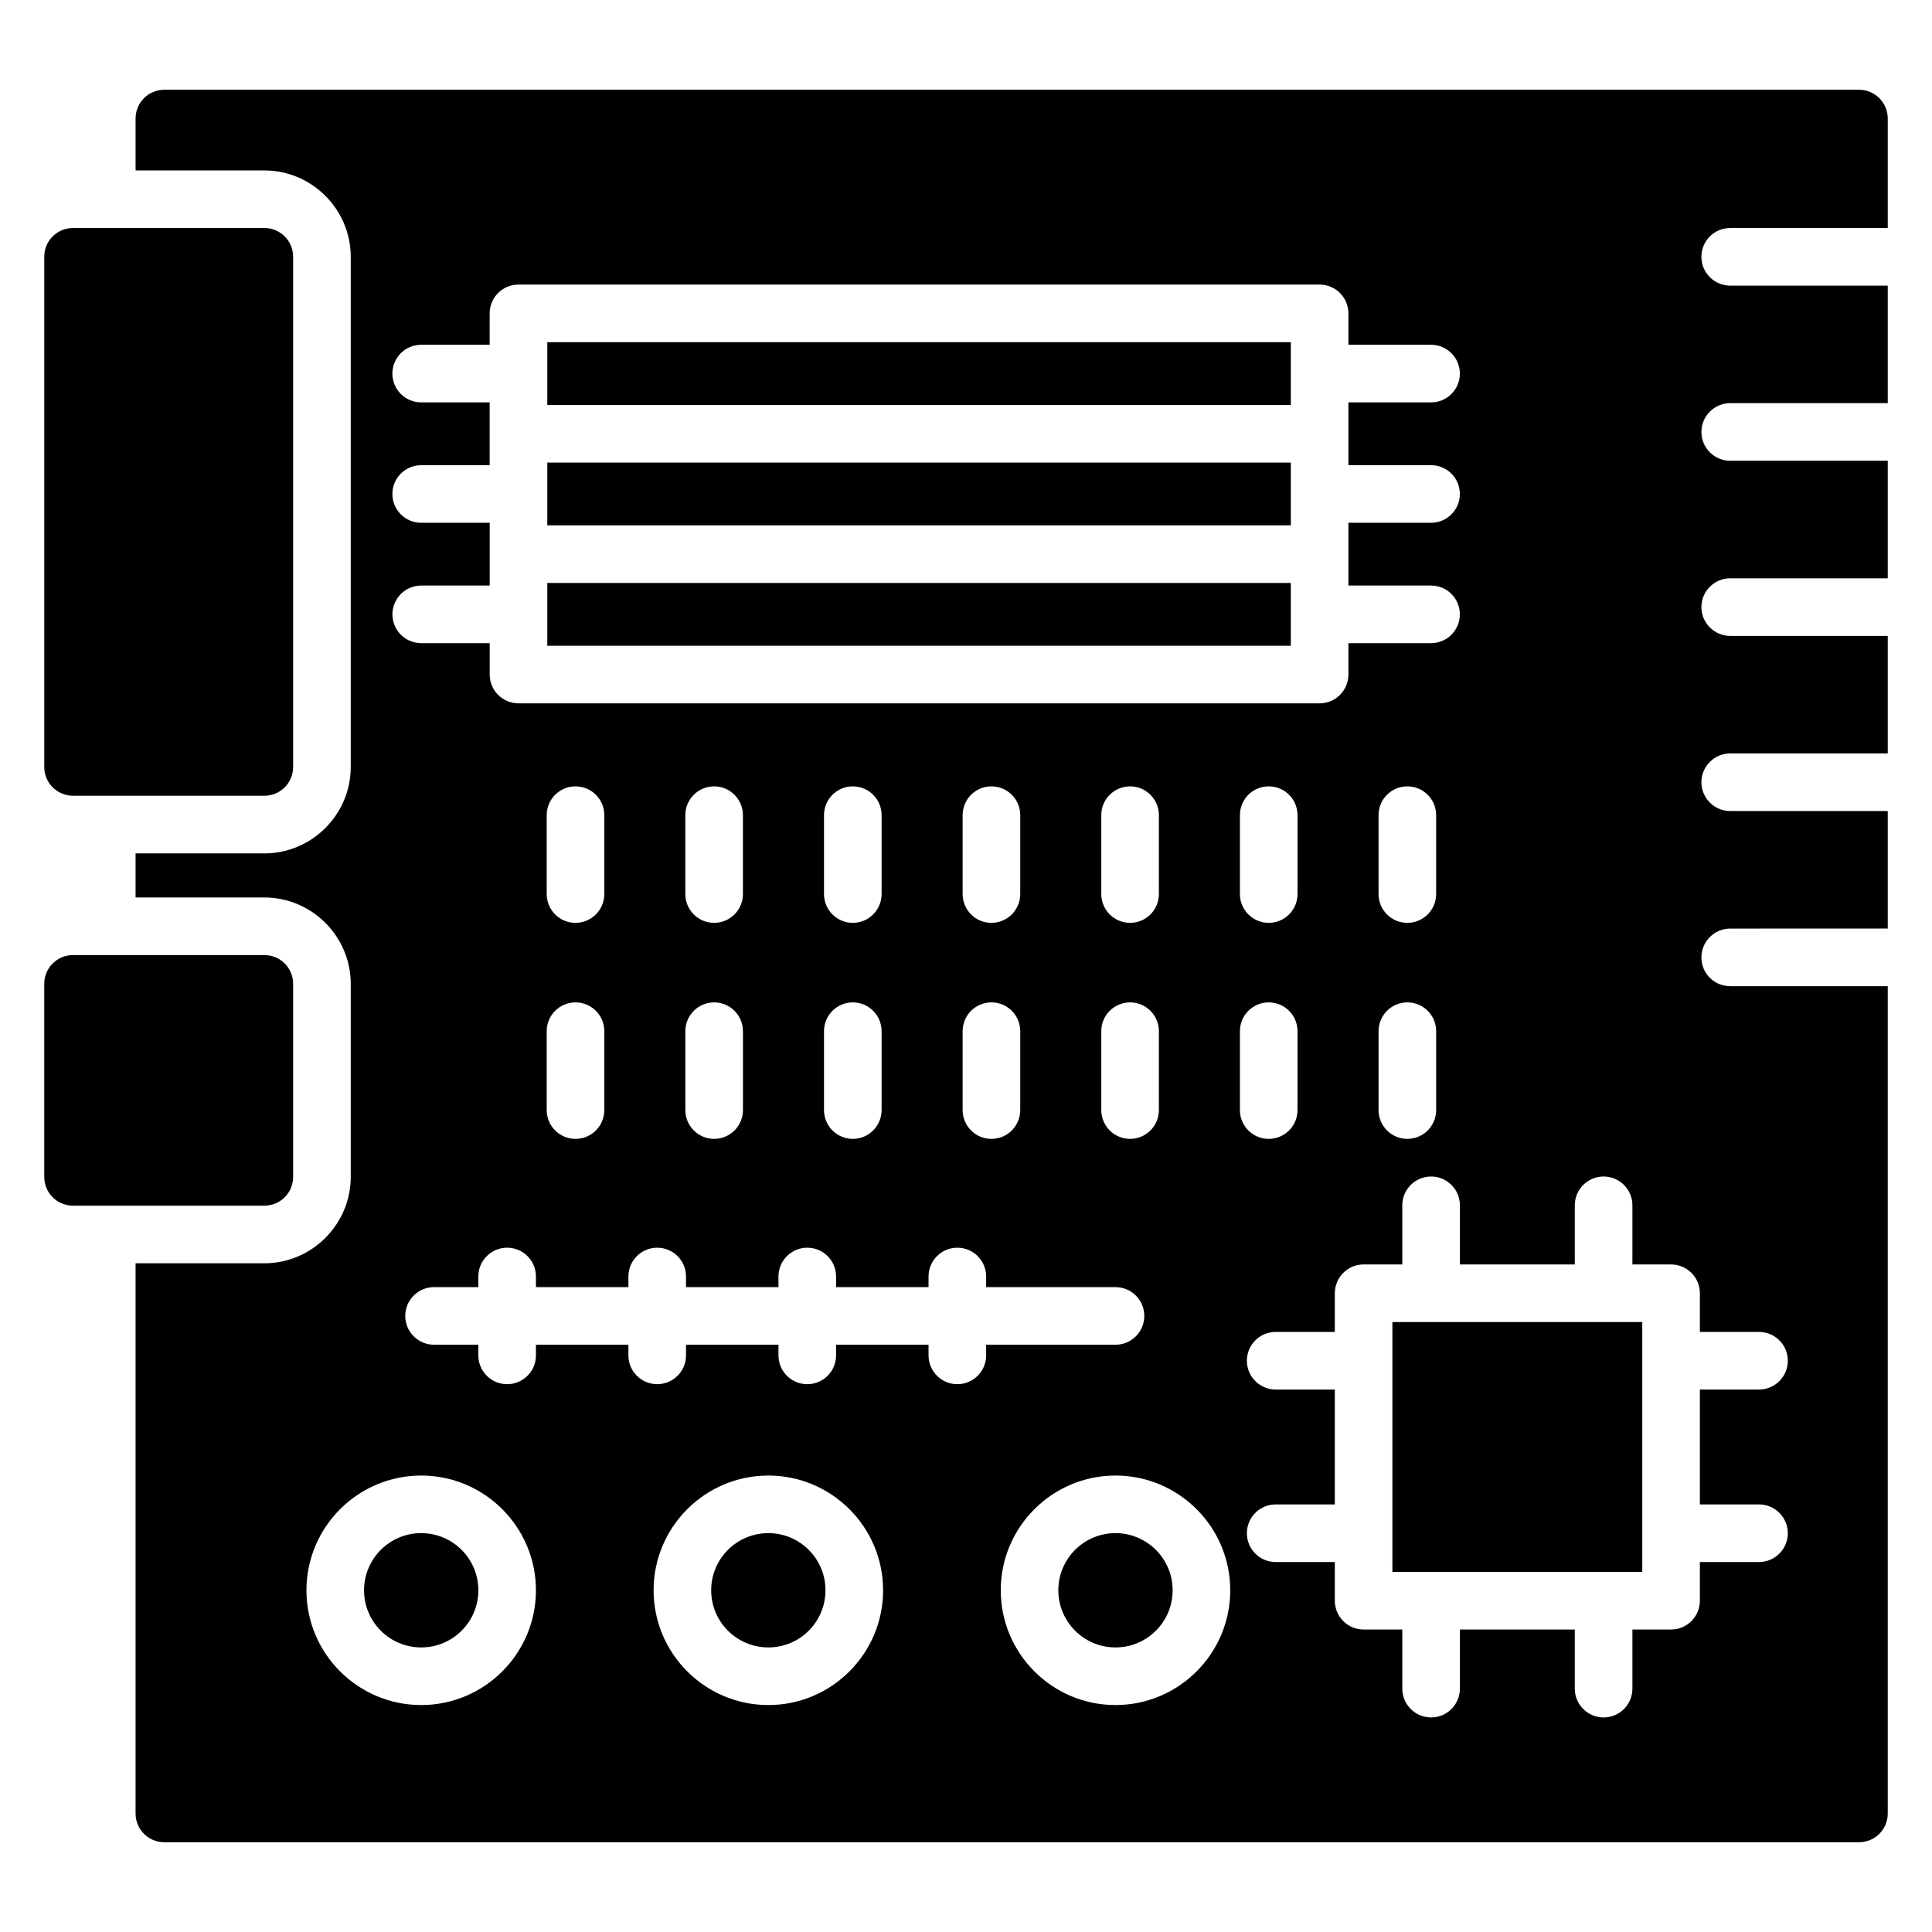
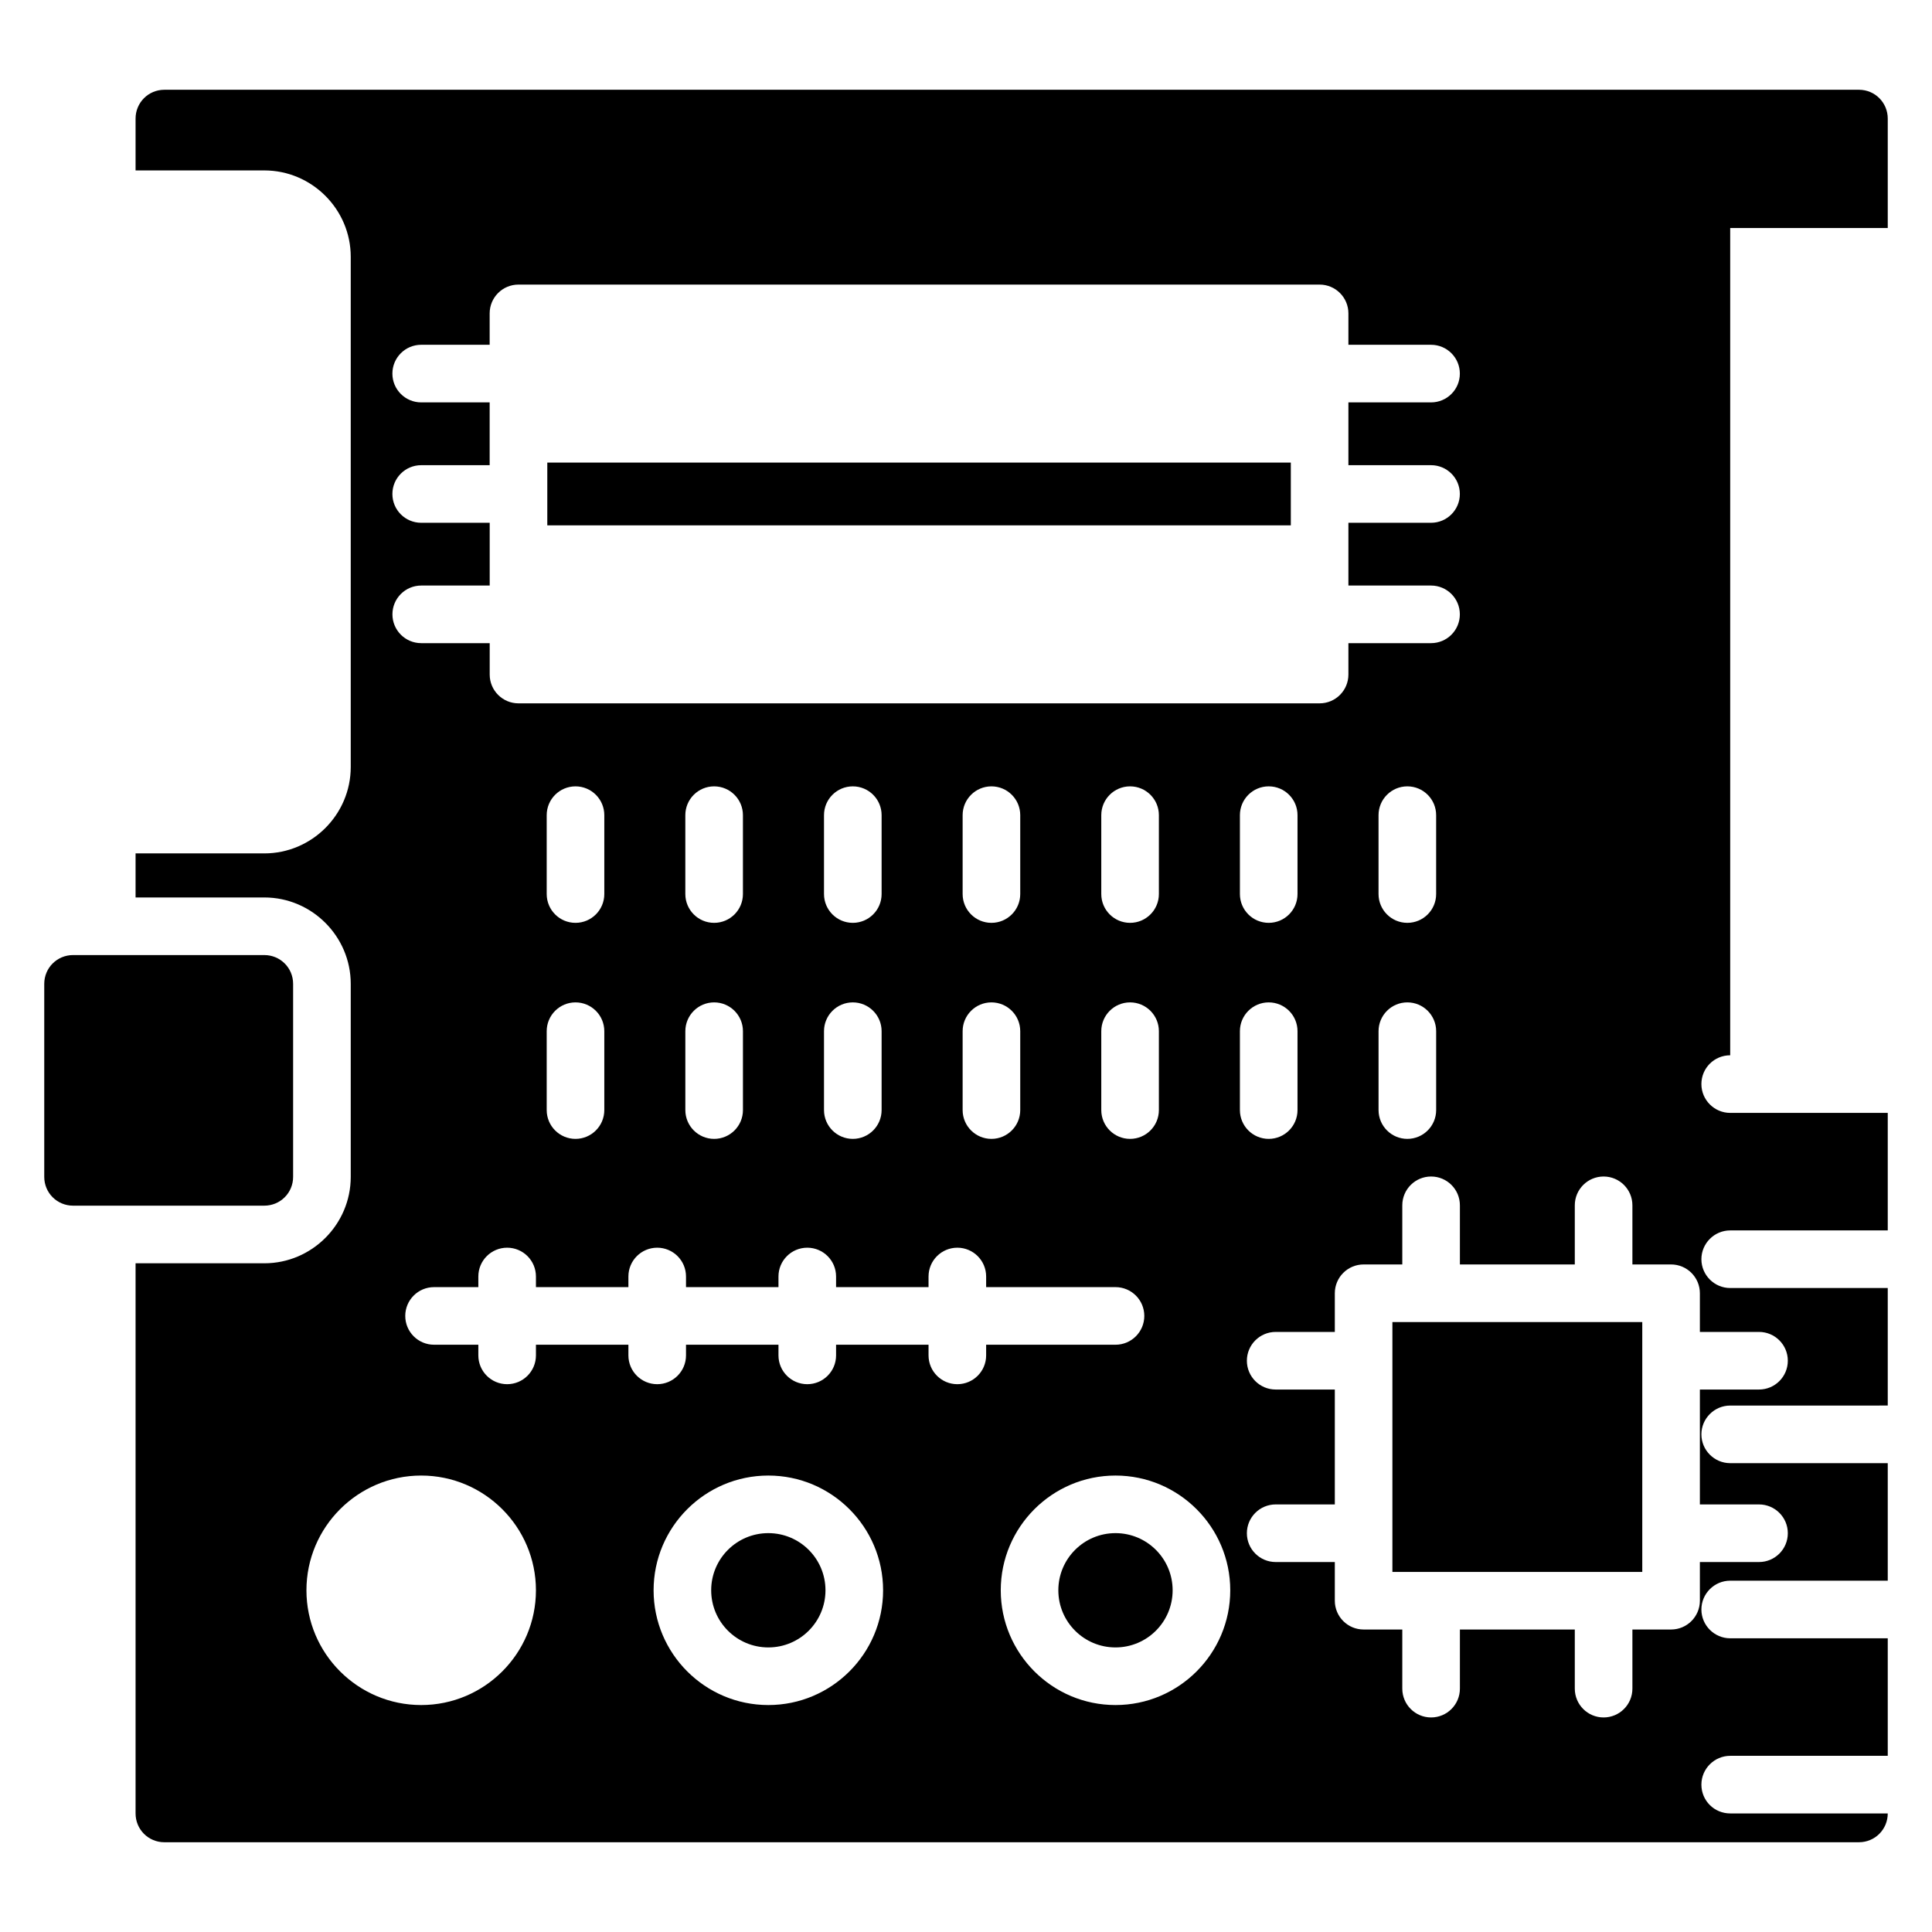
<svg xmlns="http://www.w3.org/2000/svg" fill="#000000" width="800px" height="800px" version="1.1" viewBox="144 144 512 512">
  <g>
-     <path d="m163.36 354.88h50.688c4.199 0 7.633-3.359 7.633-7.633v-135.19c0-4.273-3.434-7.633-7.633-7.633h-50.688c-4.199 0-7.633 3.359-7.633 7.633v135.19c0 4.277 3.438 7.633 7.633 7.633z" />
    <path d="m221.68 455.88v-51.145c0-4.273-3.434-7.633-7.633-7.633h-50.688c-4.199 0-7.633 3.359-7.633 7.633v51.145c0 4.273 3.434 7.633 7.633 7.633h50.688c4.199 0 7.633-3.359 7.633-7.633z" />
    <path d="m362.76 565.44c0 8.367-6.781 15.145-15.145 15.145-8.363 0-15.145-6.777-15.145-15.145 0-8.363 6.781-15.145 15.145-15.145 8.363 0 15.145 6.781 15.145 15.145" />
-     <path d="m289.04 234.68h197.04v16.641h-197.04z" />
    <path d="m289.04 266.59h197.04v16.633h-197.04z" />
-     <path d="m289.04 298.49h197.04v16.641h-197.04z" />
    <path d="m454.76 565.44c0 8.367-6.781 15.145-15.145 15.145-8.363 0-15.145-6.777-15.145-15.145 0-8.363 6.781-15.145 15.145-15.145 8.363 0 15.145 6.781 15.145 15.145" />
-     <path d="m270.77 565.44c0 8.367-6.781 15.145-15.148 15.145-8.363 0-15.145-6.777-15.145-15.145 0-8.363 6.781-15.145 15.145-15.145 8.367 0 15.148 6.781 15.148 15.145" />
    <path d="m513 494.36h66.219v66.219h-66.219z" />
-     <path d="m602.52 204.43h41.754v-29.008c0-4.199-3.359-7.633-7.633-7.633h-449.08c-4.273 0-7.633 3.434-7.633 7.633v13.742h34.121c12.594 0 22.902 10.305 22.902 22.902v135.19c0 12.594-10.305 22.902-22.902 22.902l-34.121-0.004v11.68h34.121c12.594 0 22.902 10.305 22.902 22.902v51.145c0 12.594-10.305 22.902-22.902 22.902l-34.121-0.004v145.8c0 4.199 3.359 7.633 7.633 7.633l449.08-0.004c4.273 0 7.633-3.434 7.633-7.633v-219.23h-41.754c-4.199 0-7.633-3.359-7.633-7.633 0-4.199 3.434-7.633 7.633-7.633l41.754-0.004v-31.145h-41.754c-4.199 0-7.633-3.434-7.633-7.633s3.434-7.633 7.633-7.633h41.754v-31.145h-41.754c-4.199 0-7.633-3.434-7.633-7.633s3.434-7.633 7.633-7.633l41.754-0.004v-31.145h-41.754c-4.199 0-7.633-3.434-7.633-7.633 0-4.199 3.434-7.633 7.633-7.633h41.754v-31.145h-41.754c-4.199 0-7.633-3.434-7.633-7.633 0-4.273 3.434-7.633 7.633-7.633zm-346.9 78.113c-4.215 0-7.633-3.418-7.633-7.633s3.418-7.633 7.633-7.633h18.145v-16.641h-18.145c-4.215 0-7.633-3.418-7.633-7.633s3.418-7.633 7.633-7.633h18.145v-8.32c0-4.215 3.418-7.633 7.633-7.633h212.31c4.215 0 7.633 3.418 7.633 7.633v8.32h21.902c4.215 0 7.633 3.418 7.633 7.633s-3.418 7.633-7.633 7.633h-21.902v16.641h21.902c4.215 0 7.633 3.418 7.633 7.633s-3.418 7.633-7.633 7.633h-21.902v16.633h21.902c4.215 0 7.633 3.418 7.633 7.633s-3.418 7.633-7.633 7.633h-21.902v8.32c0 4.215-3.418 7.633-7.633 7.633h-212.3c-4.215 0-7.633-3.418-7.633-7.633v-8.32h-18.145c-4.215 0-7.633-3.418-7.633-7.633s3.418-7.633 7.633-7.633h18.145v-16.633zm261.34 106.02c-4.215 0-7.633-3.418-7.633-7.633v-20.906c0-4.215 3.418-7.633 7.633-7.633 4.215 0 7.633 3.418 7.633 7.633v20.906c0.004 4.215-3.418 7.633-7.633 7.633zm7.637 28.711v20.906c0 4.215-3.418 7.633-7.633 7.633-4.215 0-7.633-3.418-7.633-7.633v-20.906c0-4.215 3.418-7.633 7.633-7.633 4.211 0 7.633 3.418 7.633 7.633zm-36.742-57.25v20.906c0 4.215-3.418 7.633-7.633 7.633s-7.633-3.418-7.633-7.633v-20.906c0-4.215 3.418-7.633 7.633-7.633 4.215-0.004 7.633 3.418 7.633 7.633zm-44.371 28.539c-4.215 0-7.633-3.418-7.633-7.633v-20.906c0-4.215 3.418-7.633 7.633-7.633 4.215 0 7.633 3.418 7.633 7.633v20.906c0 4.215-3.422 7.633-7.633 7.633zm7.633 28.711v20.906c0 4.215-3.418 7.633-7.633 7.633-4.215 0-7.633-3.418-7.633-7.633v-20.906c0-4.215 3.418-7.633 7.633-7.633 4.211 0 7.633 3.418 7.633 7.633zm-44.375-28.711c-4.215 0-7.633-3.418-7.633-7.633v-20.906c0-4.215 3.418-7.633 7.633-7.633 4.215 0 7.633 3.418 7.633 7.633v20.906c0 4.215-3.418 7.633-7.633 7.633zm7.633 28.711v20.906c0 4.215-3.418 7.633-7.633 7.633-4.215 0-7.633-3.418-7.633-7.633v-20.906c0-4.215 3.418-7.633 7.633-7.633 4.215 0 7.633 3.418 7.633 7.633zm-44.371-28.711c-4.215 0-7.633-3.418-7.633-7.633v-20.906c0-4.215 3.418-7.633 7.633-7.633s7.633 3.418 7.633 7.633v20.906c0 4.215-3.422 7.633-7.633 7.633zm7.633 28.711v20.906c0 4.215-3.418 7.633-7.633 7.633s-7.633-3.418-7.633-7.633v-20.906c0-4.215 3.418-7.633 7.633-7.633 4.211 0 7.633 3.418 7.633 7.633zm-44.383-28.711c-4.215 0-7.633-3.418-7.633-7.633v-20.906c0-4.215 3.418-7.633 7.633-7.633s7.633 3.418 7.633 7.633v20.906c0.004 4.215-3.418 7.633-7.633 7.633zm7.637 28.711v20.906c0 4.215-3.418 7.633-7.633 7.633s-7.633-3.418-7.633-7.633v-20.906c0-4.215 3.418-7.633 7.633-7.633 4.211 0 7.633 3.418 7.633 7.633zm-44.375-28.711c-4.215 0-7.633-3.418-7.633-7.633v-20.906c0-4.215 3.418-7.633 7.633-7.633 4.215 0 7.633 3.418 7.633 7.633v20.906c0 4.215-3.418 7.633-7.633 7.633zm7.633 28.711v20.906c0 4.215-3.418 7.633-7.633 7.633-4.215 0-7.633-3.418-7.633-7.633v-20.906c0-4.215 3.418-7.633 7.633-7.633 4.215 0 7.633 3.418 7.633 7.633zm-48.527 178.58c-16.77 0-30.41-13.641-30.41-30.41 0-16.77 13.641-30.41 30.41-30.41 16.77 0 30.41 13.641 30.41 30.41 0.004 16.77-13.645 30.41-30.41 30.41zm92 0c-16.77 0-30.41-13.641-30.41-30.41 0-16.77 13.641-30.41 30.41-30.41 16.77 0 30.41 13.641 30.41 30.41 0.004 16.77-13.641 30.41-30.41 30.41zm57.719-92.664c0 4.215-3.418 7.633-7.633 7.633s-7.633-3.418-7.633-7.633v-2.824h-24.504v2.824c0 4.215-3.418 7.633-7.633 7.633s-7.633-3.418-7.633-7.633v-2.824h-24.504v2.824c0 4.215-3.418 7.633-7.633 7.633-4.215 0-7.633-3.418-7.633-7.633v-2.824h-24.504v2.824c0 4.215-3.418 7.633-7.633 7.633-4.215 0-7.633-3.418-7.633-7.633v-2.824h-11.734c-4.215 0-7.633-3.418-7.633-7.633 0-4.215 3.418-7.633 7.633-7.633h11.734v-2.816c0-4.215 3.418-7.633 7.633-7.633 4.215 0 7.633 3.418 7.633 7.633v2.816h24.504v-2.816c0-4.215 3.418-7.633 7.633-7.633 4.215 0 7.633 3.418 7.633 7.633v2.816h24.504v-2.816c0-4.215 3.418-7.633 7.633-7.633s7.633 3.418 7.633 7.633v2.816h24.504v-2.816c0-4.215 3.418-7.633 7.633-7.633s7.633 3.418 7.633 7.633v2.816h34.281c4.215 0 7.633 3.418 7.633 7.633 0 4.215-3.418 7.633-7.633 7.633h-34.281zm34.281 92.664c-16.77 0-30.41-13.641-30.41-30.41 0-16.77 13.641-30.41 30.41-30.41 16.77 0 30.41 13.641 30.41 30.41 0 16.77-13.641 30.41-30.41 30.41zm32.969-178.58c0-4.215 3.418-7.633 7.633-7.633s7.633 3.418 7.633 7.633v20.906c0 4.215-3.418 7.633-7.633 7.633s-7.633-3.418-7.633-7.633zm137.57 79.699c4.215 0 7.633 3.418 7.633 7.633 0 4.215-3.418 7.633-7.633 7.633h-15.672v30.449h15.672c4.215 0 7.633 3.418 7.633 7.633 0 4.215-3.418 7.633-7.633 7.633h-15.672v10.25c0 4.215-3.418 7.633-7.633 7.633h-10.25v15.672c0 4.215-3.418 7.633-7.633 7.633s-7.633-3.418-7.633-7.633v-15.672h-30.449v15.672c0 4.215-3.418 7.633-7.633 7.633s-7.633-3.418-7.633-7.633v-15.672h-10.25c-4.215 0-7.633-3.418-7.633-7.633v-10.25h-15.672c-4.215 0-7.633-3.418-7.633-7.633 0-4.215 3.418-7.633 7.633-7.633h15.672v-30.449h-15.672c-4.215 0-7.633-3.418-7.633-7.633 0-4.215 3.418-7.633 7.633-7.633h15.672v-10.25c0-4.215 3.418-7.633 7.633-7.633h10.25v-15.672c0-4.215 3.418-7.633 7.633-7.633s7.633 3.418 7.633 7.633v15.672h30.449v-15.672c0-4.215 3.418-7.633 7.633-7.633s7.633 3.418 7.633 7.633v15.672h10.25c4.215 0 7.633 3.418 7.633 7.633v10.25z" />
+     <path d="m602.52 204.43h41.754v-29.008c0-4.199-3.359-7.633-7.633-7.633h-449.08c-4.273 0-7.633 3.434-7.633 7.633v13.742h34.121c12.594 0 22.902 10.305 22.902 22.902v135.19c0 12.594-10.305 22.902-22.902 22.902l-34.121-0.004v11.68h34.121c12.594 0 22.902 10.305 22.902 22.902v51.145c0 12.594-10.305 22.902-22.902 22.902l-34.121-0.004v145.8c0 4.199 3.359 7.633 7.633 7.633l449.08-0.004c4.273 0 7.633-3.434 7.633-7.633h-41.754c-4.199 0-7.633-3.359-7.633-7.633 0-4.199 3.434-7.633 7.633-7.633l41.754-0.004v-31.145h-41.754c-4.199 0-7.633-3.434-7.633-7.633s3.434-7.633 7.633-7.633h41.754v-31.145h-41.754c-4.199 0-7.633-3.434-7.633-7.633s3.434-7.633 7.633-7.633l41.754-0.004v-31.145h-41.754c-4.199 0-7.633-3.434-7.633-7.633 0-4.199 3.434-7.633 7.633-7.633h41.754v-31.145h-41.754c-4.199 0-7.633-3.434-7.633-7.633 0-4.273 3.434-7.633 7.633-7.633zm-346.9 78.113c-4.215 0-7.633-3.418-7.633-7.633s3.418-7.633 7.633-7.633h18.145v-16.641h-18.145c-4.215 0-7.633-3.418-7.633-7.633s3.418-7.633 7.633-7.633h18.145v-8.32c0-4.215 3.418-7.633 7.633-7.633h212.31c4.215 0 7.633 3.418 7.633 7.633v8.32h21.902c4.215 0 7.633 3.418 7.633 7.633s-3.418 7.633-7.633 7.633h-21.902v16.641h21.902c4.215 0 7.633 3.418 7.633 7.633s-3.418 7.633-7.633 7.633h-21.902v16.633h21.902c4.215 0 7.633 3.418 7.633 7.633s-3.418 7.633-7.633 7.633h-21.902v8.32c0 4.215-3.418 7.633-7.633 7.633h-212.3c-4.215 0-7.633-3.418-7.633-7.633v-8.32h-18.145c-4.215 0-7.633-3.418-7.633-7.633s3.418-7.633 7.633-7.633h18.145v-16.633zm261.34 106.02c-4.215 0-7.633-3.418-7.633-7.633v-20.906c0-4.215 3.418-7.633 7.633-7.633 4.215 0 7.633 3.418 7.633 7.633v20.906c0.004 4.215-3.418 7.633-7.633 7.633zm7.637 28.711v20.906c0 4.215-3.418 7.633-7.633 7.633-4.215 0-7.633-3.418-7.633-7.633v-20.906c0-4.215 3.418-7.633 7.633-7.633 4.211 0 7.633 3.418 7.633 7.633zm-36.742-57.25v20.906c0 4.215-3.418 7.633-7.633 7.633s-7.633-3.418-7.633-7.633v-20.906c0-4.215 3.418-7.633 7.633-7.633 4.215-0.004 7.633 3.418 7.633 7.633zm-44.371 28.539c-4.215 0-7.633-3.418-7.633-7.633v-20.906c0-4.215 3.418-7.633 7.633-7.633 4.215 0 7.633 3.418 7.633 7.633v20.906c0 4.215-3.422 7.633-7.633 7.633zm7.633 28.711v20.906c0 4.215-3.418 7.633-7.633 7.633-4.215 0-7.633-3.418-7.633-7.633v-20.906c0-4.215 3.418-7.633 7.633-7.633 4.211 0 7.633 3.418 7.633 7.633zm-44.375-28.711c-4.215 0-7.633-3.418-7.633-7.633v-20.906c0-4.215 3.418-7.633 7.633-7.633 4.215 0 7.633 3.418 7.633 7.633v20.906c0 4.215-3.418 7.633-7.633 7.633zm7.633 28.711v20.906c0 4.215-3.418 7.633-7.633 7.633-4.215 0-7.633-3.418-7.633-7.633v-20.906c0-4.215 3.418-7.633 7.633-7.633 4.215 0 7.633 3.418 7.633 7.633zm-44.371-28.711c-4.215 0-7.633-3.418-7.633-7.633v-20.906c0-4.215 3.418-7.633 7.633-7.633s7.633 3.418 7.633 7.633v20.906c0 4.215-3.422 7.633-7.633 7.633zm7.633 28.711v20.906c0 4.215-3.418 7.633-7.633 7.633s-7.633-3.418-7.633-7.633v-20.906c0-4.215 3.418-7.633 7.633-7.633 4.211 0 7.633 3.418 7.633 7.633zm-44.383-28.711c-4.215 0-7.633-3.418-7.633-7.633v-20.906c0-4.215 3.418-7.633 7.633-7.633s7.633 3.418 7.633 7.633v20.906c0.004 4.215-3.418 7.633-7.633 7.633zm7.637 28.711v20.906c0 4.215-3.418 7.633-7.633 7.633s-7.633-3.418-7.633-7.633v-20.906c0-4.215 3.418-7.633 7.633-7.633 4.211 0 7.633 3.418 7.633 7.633zm-44.375-28.711c-4.215 0-7.633-3.418-7.633-7.633v-20.906c0-4.215 3.418-7.633 7.633-7.633 4.215 0 7.633 3.418 7.633 7.633v20.906c0 4.215-3.418 7.633-7.633 7.633zm7.633 28.711v20.906c0 4.215-3.418 7.633-7.633 7.633-4.215 0-7.633-3.418-7.633-7.633v-20.906c0-4.215 3.418-7.633 7.633-7.633 4.215 0 7.633 3.418 7.633 7.633zm-48.527 178.58c-16.77 0-30.41-13.641-30.41-30.41 0-16.77 13.641-30.41 30.41-30.41 16.77 0 30.41 13.641 30.41 30.41 0.004 16.77-13.645 30.41-30.41 30.41zm92 0c-16.77 0-30.41-13.641-30.41-30.41 0-16.77 13.641-30.41 30.41-30.41 16.77 0 30.41 13.641 30.41 30.41 0.004 16.77-13.641 30.41-30.41 30.41zm57.719-92.664c0 4.215-3.418 7.633-7.633 7.633s-7.633-3.418-7.633-7.633v-2.824h-24.504v2.824c0 4.215-3.418 7.633-7.633 7.633s-7.633-3.418-7.633-7.633v-2.824h-24.504v2.824c0 4.215-3.418 7.633-7.633 7.633-4.215 0-7.633-3.418-7.633-7.633v-2.824h-24.504v2.824c0 4.215-3.418 7.633-7.633 7.633-4.215 0-7.633-3.418-7.633-7.633v-2.824h-11.734c-4.215 0-7.633-3.418-7.633-7.633 0-4.215 3.418-7.633 7.633-7.633h11.734v-2.816c0-4.215 3.418-7.633 7.633-7.633 4.215 0 7.633 3.418 7.633 7.633v2.816h24.504v-2.816c0-4.215 3.418-7.633 7.633-7.633 4.215 0 7.633 3.418 7.633 7.633v2.816h24.504v-2.816c0-4.215 3.418-7.633 7.633-7.633s7.633 3.418 7.633 7.633v2.816h24.504v-2.816c0-4.215 3.418-7.633 7.633-7.633s7.633 3.418 7.633 7.633v2.816h34.281c4.215 0 7.633 3.418 7.633 7.633 0 4.215-3.418 7.633-7.633 7.633h-34.281zm34.281 92.664c-16.77 0-30.41-13.641-30.41-30.41 0-16.77 13.641-30.41 30.41-30.41 16.77 0 30.41 13.641 30.41 30.41 0 16.77-13.641 30.41-30.41 30.41zm32.969-178.58c0-4.215 3.418-7.633 7.633-7.633s7.633 3.418 7.633 7.633v20.906c0 4.215-3.418 7.633-7.633 7.633s-7.633-3.418-7.633-7.633zm137.57 79.699c4.215 0 7.633 3.418 7.633 7.633 0 4.215-3.418 7.633-7.633 7.633h-15.672v30.449h15.672c4.215 0 7.633 3.418 7.633 7.633 0 4.215-3.418 7.633-7.633 7.633h-15.672v10.25c0 4.215-3.418 7.633-7.633 7.633h-10.25v15.672c0 4.215-3.418 7.633-7.633 7.633s-7.633-3.418-7.633-7.633v-15.672h-30.449v15.672c0 4.215-3.418 7.633-7.633 7.633s-7.633-3.418-7.633-7.633v-15.672h-10.25c-4.215 0-7.633-3.418-7.633-7.633v-10.25h-15.672c-4.215 0-7.633-3.418-7.633-7.633 0-4.215 3.418-7.633 7.633-7.633h15.672v-30.449h-15.672c-4.215 0-7.633-3.418-7.633-7.633 0-4.215 3.418-7.633 7.633-7.633h15.672v-10.25c0-4.215 3.418-7.633 7.633-7.633h10.25v-15.672c0-4.215 3.418-7.633 7.633-7.633s7.633 3.418 7.633 7.633v15.672h30.449v-15.672c0-4.215 3.418-7.633 7.633-7.633s7.633 3.418 7.633 7.633v15.672h10.25c4.215 0 7.633 3.418 7.633 7.633v10.25z" />
  </g>
</svg>